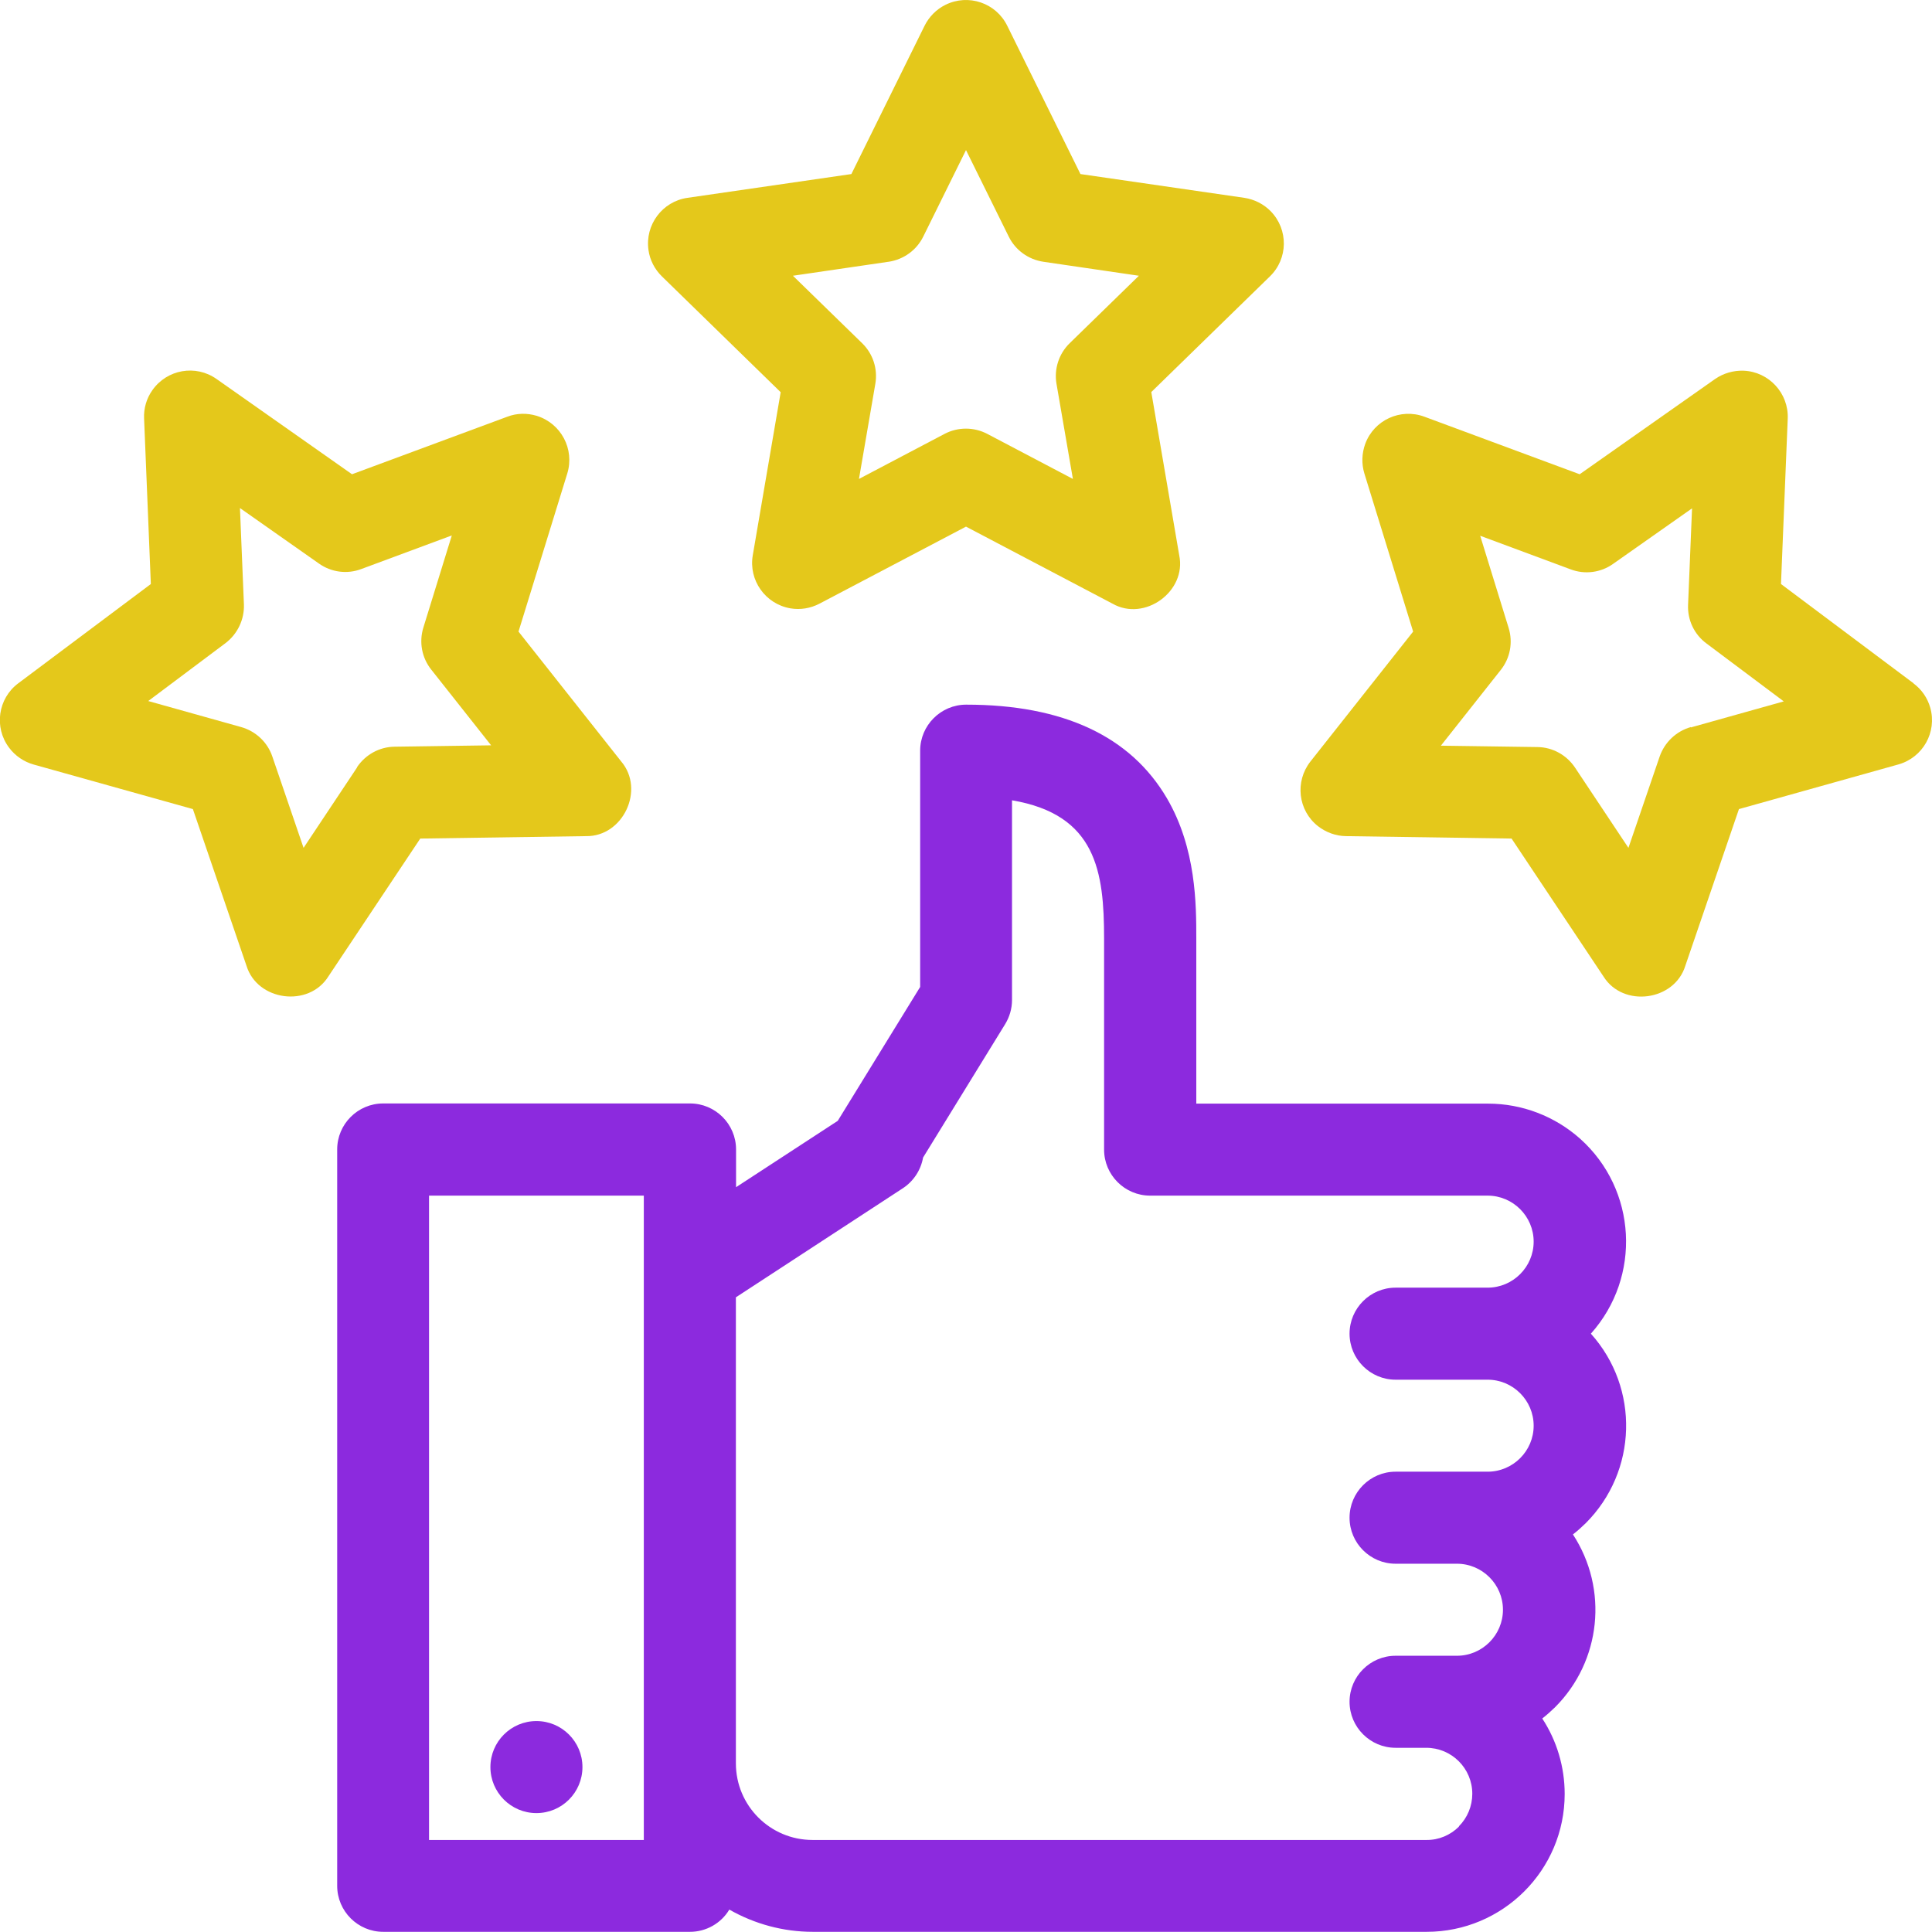
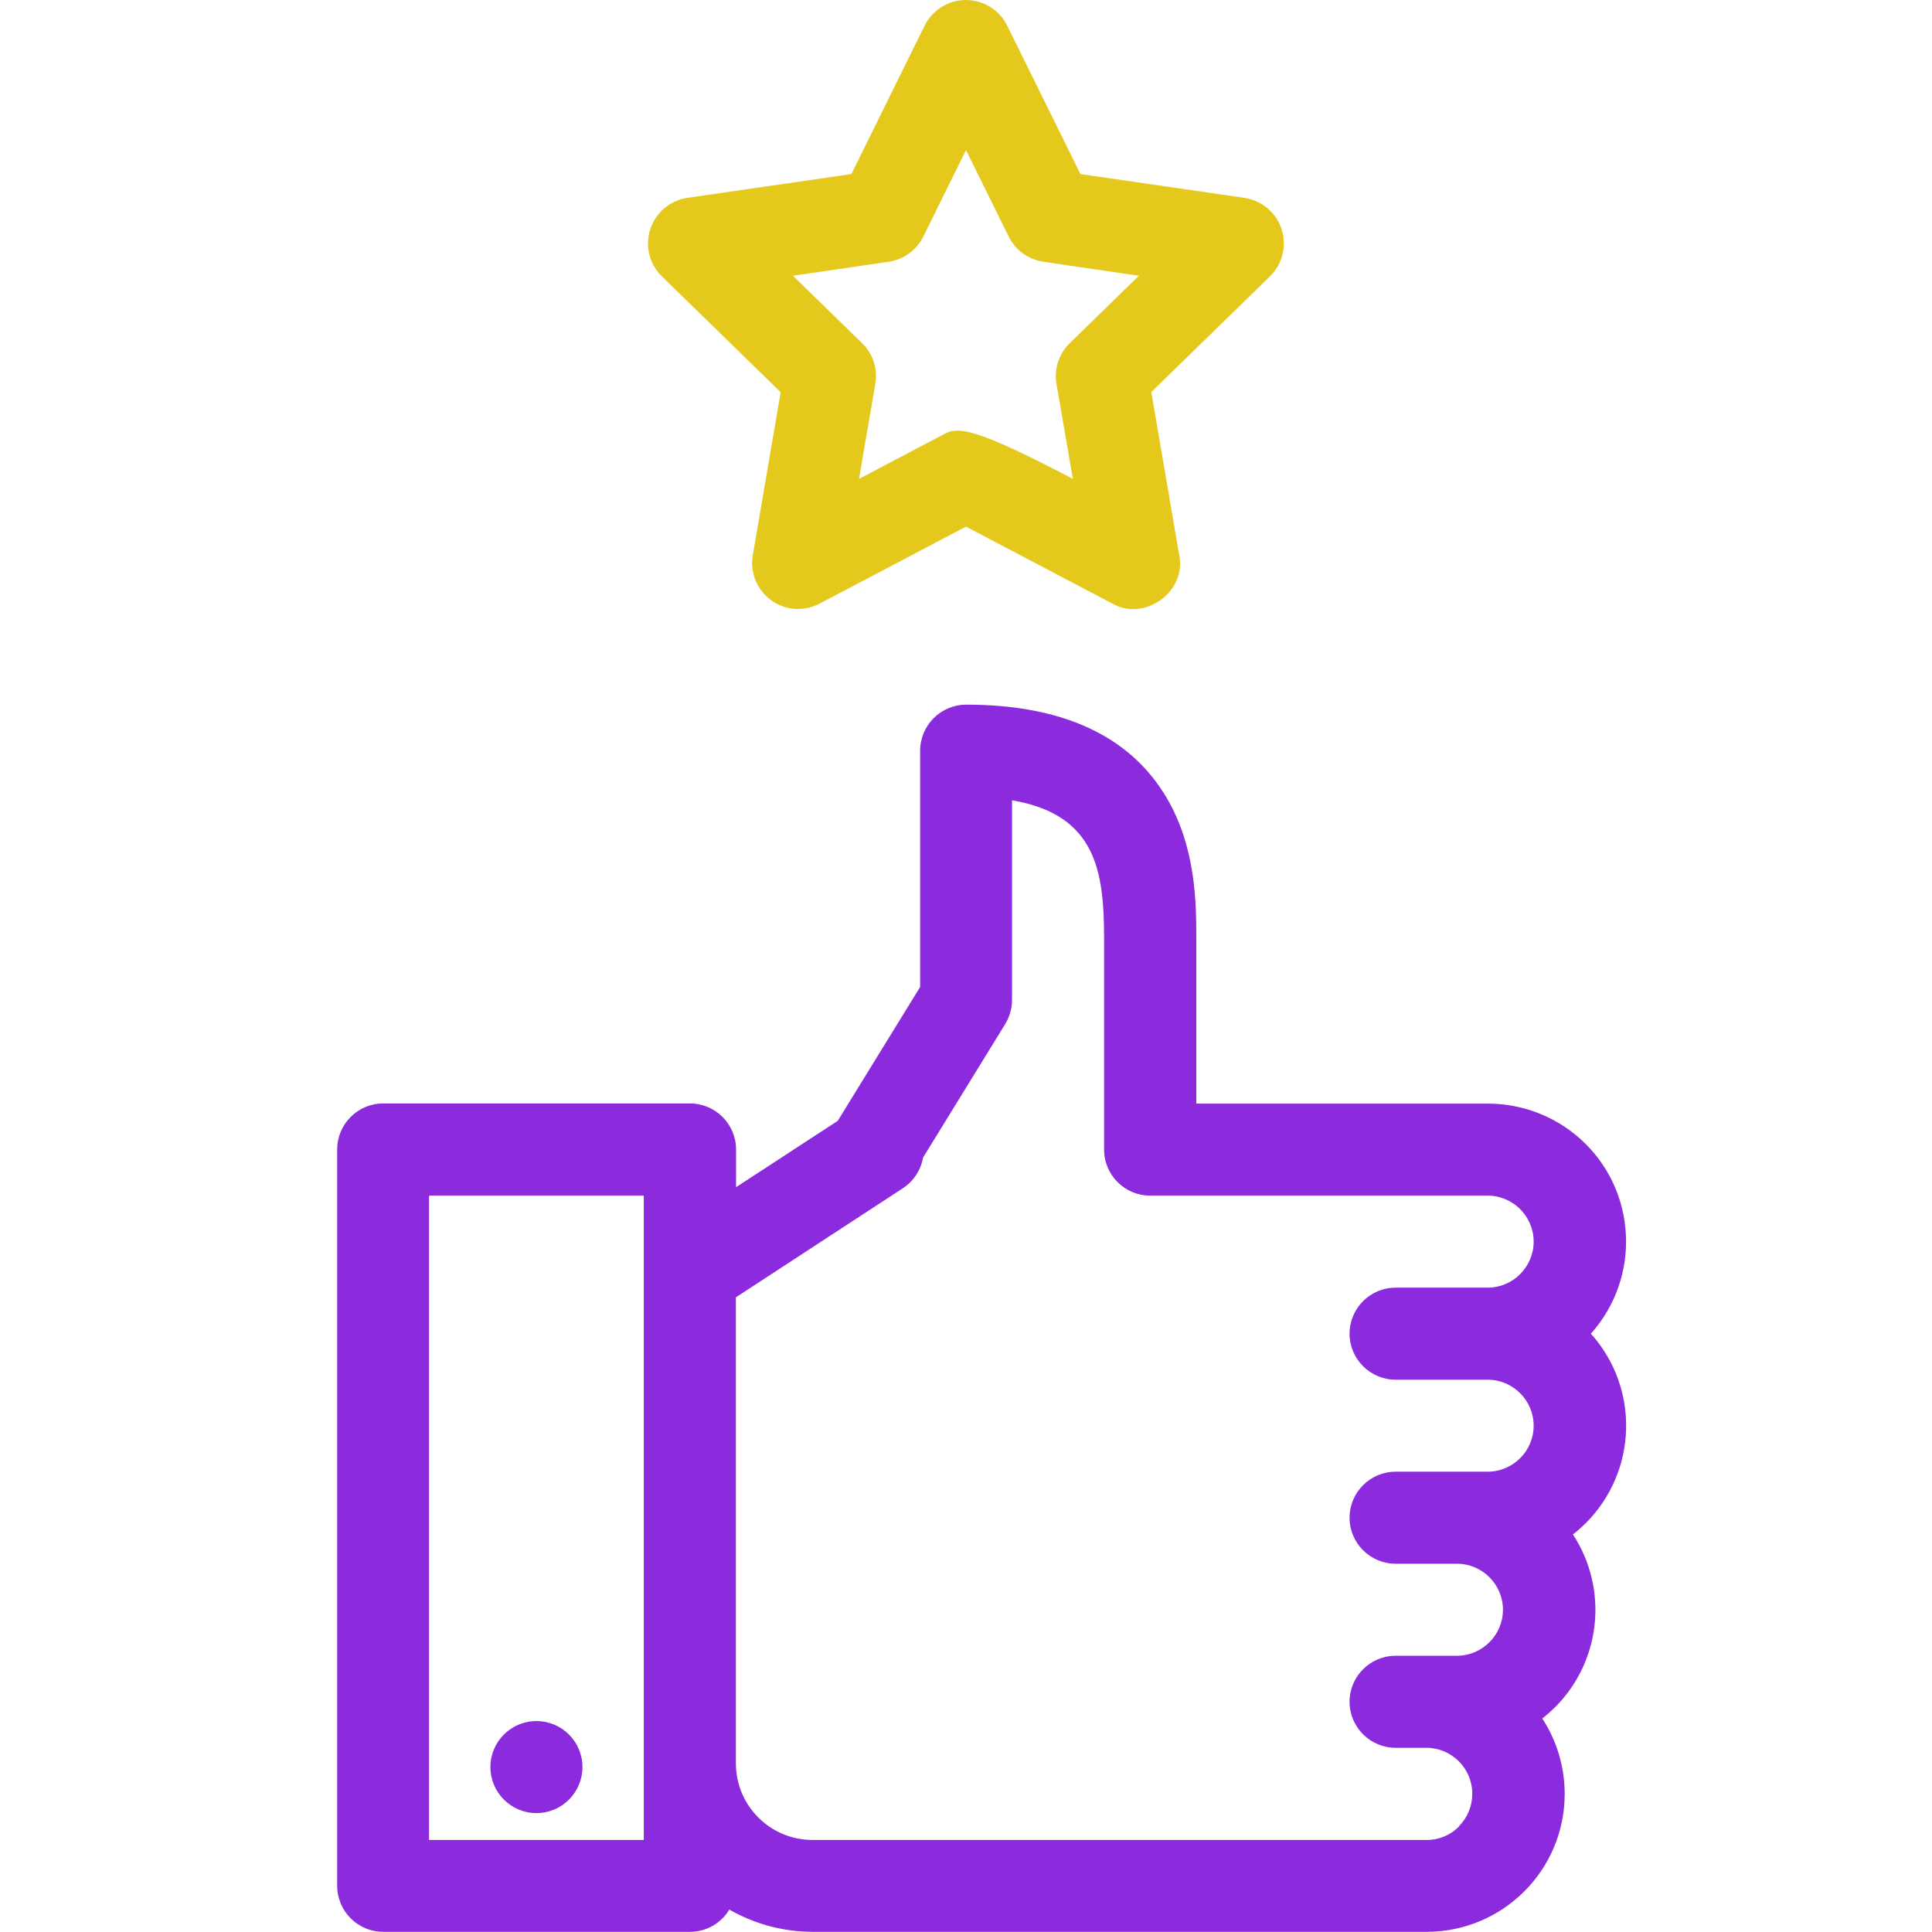
<svg xmlns="http://www.w3.org/2000/svg" width="55" height="55" viewBox="0 0 55 55" fill="none">
  <g clip-path="url(#clip0_93_241)">
    <path d="M42.354 31.418H34.056V26.723C34.056 25.761 34.056 24.157 33.222 22.729C32.186 20.958 30.263 20.06 27.505 20.06C26.784 20.06 26.195 20.649 26.195 21.37V28.096L23.849 31.908L20.954 33.797V32.722C20.954 32.001 20.365 31.413 19.644 31.413H10.909C10.187 31.413 9.599 32.001 9.599 32.722V53.685C9.599 54.407 10.187 54.995 10.909 54.995H19.644C20.1 54.995 20.527 54.755 20.762 54.362C21.484 54.774 22.303 54.995 23.137 54.995H40.612C42.781 54.995 44.543 53.239 44.543 51.071C44.543 50.305 44.322 49.559 43.905 48.922C44.032 48.824 44.15 48.716 44.268 48.603C45.583 47.288 45.794 45.237 44.778 43.682C44.906 43.584 45.024 43.476 45.141 43.363C46.618 41.887 46.682 39.517 45.289 37.967C46.736 36.348 46.599 33.865 44.984 32.418C44.263 31.776 43.331 31.418 42.364 31.418H42.354ZM18.328 52.38H12.214V34.037H18.328V52.38ZM41.535 51.998C41.289 52.243 40.956 52.385 40.607 52.38H23.133C21.925 52.38 20.949 51.404 20.949 50.197V36.932L25.704 33.826C26.008 33.625 26.214 33.311 26.278 32.953L28.614 29.156C28.741 28.95 28.81 28.709 28.81 28.469V22.783C31.21 23.19 31.431 24.814 31.431 26.723V32.727C31.431 33.449 32.02 34.037 32.741 34.037H42.349C43.071 34.037 43.66 34.626 43.66 35.347C43.66 36.068 43.071 36.657 42.349 36.657H39.729C39.007 36.657 38.419 37.246 38.419 37.967C38.419 38.688 39.007 39.277 39.729 39.277H42.349C43.071 39.277 43.66 39.865 43.66 40.587C43.66 41.308 43.071 41.896 42.349 41.896H39.729C39.007 41.896 38.419 42.485 38.419 43.206C38.419 43.928 39.007 44.516 39.729 44.516H41.476C42.197 44.516 42.786 45.105 42.786 45.826C42.786 46.547 42.197 47.136 41.476 47.136H39.729C39.007 47.136 38.419 47.725 38.419 48.446C38.419 49.167 39.007 49.756 39.729 49.756H40.602C41.324 49.756 41.913 50.34 41.913 51.066C41.913 51.414 41.775 51.748 41.53 51.993L41.535 51.998Z" fill="#8C2ADE" />
    <path d="M15.271 51.615C15.995 51.615 16.581 51.028 16.581 50.305C16.581 49.582 15.995 48.995 15.271 48.995C14.548 48.995 13.961 49.582 13.961 50.305C13.961 51.028 14.548 51.615 15.271 51.615Z" fill="#8C2ADE" />
-     <path d="M22.225 11.161L21.43 15.807C21.307 16.518 21.788 17.195 22.5 17.318C22.784 17.367 23.074 17.318 23.329 17.185L27.5 14.992L31.671 17.185C32.584 17.706 33.786 16.837 33.57 15.807L32.775 11.161L36.151 7.869C36.672 7.364 36.681 6.535 36.176 6.015C35.975 5.809 35.71 5.676 35.425 5.632L30.758 4.955L28.673 0.731C28.354 0.083 27.569 -0.186 26.916 0.137C26.656 0.265 26.45 0.476 26.322 0.731L24.237 4.955L19.57 5.632C18.854 5.735 18.358 6.402 18.461 7.119C18.5 7.403 18.638 7.668 18.844 7.869L22.22 11.161H22.225ZM25.297 7.452C25.724 7.388 26.092 7.123 26.283 6.736L27.5 4.273L28.717 6.736C28.908 7.123 29.276 7.388 29.703 7.452L32.422 7.85L30.454 9.768C30.145 10.067 30.003 10.504 30.076 10.925L30.543 13.634L28.108 12.353C27.726 12.152 27.269 12.152 26.887 12.353L24.453 13.634L24.919 10.925C24.992 10.499 24.85 10.067 24.541 9.768L22.573 7.85L25.292 7.452H25.297Z" fill="#E4C81B" />
-     <path d="M54.475 19.452L50.701 16.626L50.893 11.916C50.922 11.195 50.358 10.582 49.636 10.553C49.347 10.543 49.062 10.626 48.827 10.788L44.97 13.501L40.548 11.862C39.871 11.612 39.115 11.956 38.865 12.637C38.767 12.907 38.757 13.202 38.84 13.476L40.229 17.98L37.305 21.679C36.858 22.248 36.951 23.072 37.52 23.519C37.746 23.695 38.026 23.799 38.316 23.803L43.031 23.872L45.647 27.797C46.206 28.695 47.669 28.498 47.978 27.493L49.504 23.033L54.043 21.762C54.74 21.566 55.147 20.845 54.951 20.148C54.872 19.869 54.706 19.628 54.475 19.457V19.452ZM48.135 20.698C47.718 20.816 47.389 21.13 47.247 21.537L46.358 24.137L44.837 21.851C44.597 21.493 44.199 21.272 43.767 21.267L41.019 21.228L42.722 19.074C42.992 18.736 43.075 18.289 42.948 17.877L42.138 15.252L44.715 16.209C45.117 16.361 45.573 16.302 45.922 16.052L48.169 14.472L48.056 17.22C48.037 17.651 48.233 18.064 48.581 18.319L50.78 19.967L48.135 20.708V20.698Z" fill="#E4C81B" />
-     <path d="M16.68 23.803C17.735 23.823 18.368 22.484 17.686 21.679L14.761 17.98L16.15 13.477C16.361 12.785 15.973 12.054 15.281 11.838C15.006 11.755 14.712 11.759 14.442 11.863L10.021 13.501L6.163 10.788C5.57 10.371 4.755 10.514 4.338 11.107C4.171 11.342 4.088 11.627 4.102 11.916L4.294 16.626L0.52 19.452C-0.059 19.884 -0.177 20.708 0.26 21.287C0.432 21.517 0.677 21.684 0.952 21.763L5.491 23.033L7.017 27.493C7.326 28.498 8.789 28.69 9.348 27.797L11.964 23.872L16.68 23.803ZM10.163 21.851L8.642 24.137L7.753 21.537C7.616 21.13 7.282 20.816 6.865 20.698L4.22 19.957L6.419 18.309C6.762 18.049 6.958 17.637 6.944 17.21L6.831 14.463L9.078 16.042C9.432 16.293 9.883 16.352 10.286 16.199L12.862 15.243L12.052 17.867C11.925 18.279 12.008 18.726 12.278 19.064L13.981 21.218L11.233 21.257C10.801 21.262 10.403 21.483 10.163 21.841V21.851Z" fill="#E4C81B" />
+     <path d="M22.225 11.161L21.43 15.807C21.307 16.518 21.788 17.195 22.5 17.318C22.784 17.367 23.074 17.318 23.329 17.185L27.5 14.992L31.671 17.185C32.584 17.706 33.786 16.837 33.57 15.807L32.775 11.161L36.151 7.869C36.672 7.364 36.681 6.535 36.176 6.015C35.975 5.809 35.71 5.676 35.425 5.632L30.758 4.955L28.673 0.731C28.354 0.083 27.569 -0.186 26.916 0.137C26.656 0.265 26.45 0.476 26.322 0.731L24.237 4.955L19.57 5.632C18.854 5.735 18.358 6.402 18.461 7.119C18.5 7.403 18.638 7.668 18.844 7.869L22.22 11.161H22.225ZM25.297 7.452C25.724 7.388 26.092 7.123 26.283 6.736L27.5 4.273L28.717 6.736C28.908 7.123 29.276 7.388 29.703 7.452L32.422 7.85L30.454 9.768C30.145 10.067 30.003 10.504 30.076 10.925L30.543 13.634C27.726 12.152 27.269 12.152 26.887 12.353L24.453 13.634L24.919 10.925C24.992 10.499 24.85 10.067 24.541 9.768L22.573 7.85L25.292 7.452H25.297Z" fill="#E4C81B" />
  </g>
  <defs>
    <clipPath id="clip0_93_241">
      <rect width="55" height="55" fill="white" />
    </clipPath>
  </defs>
</svg>